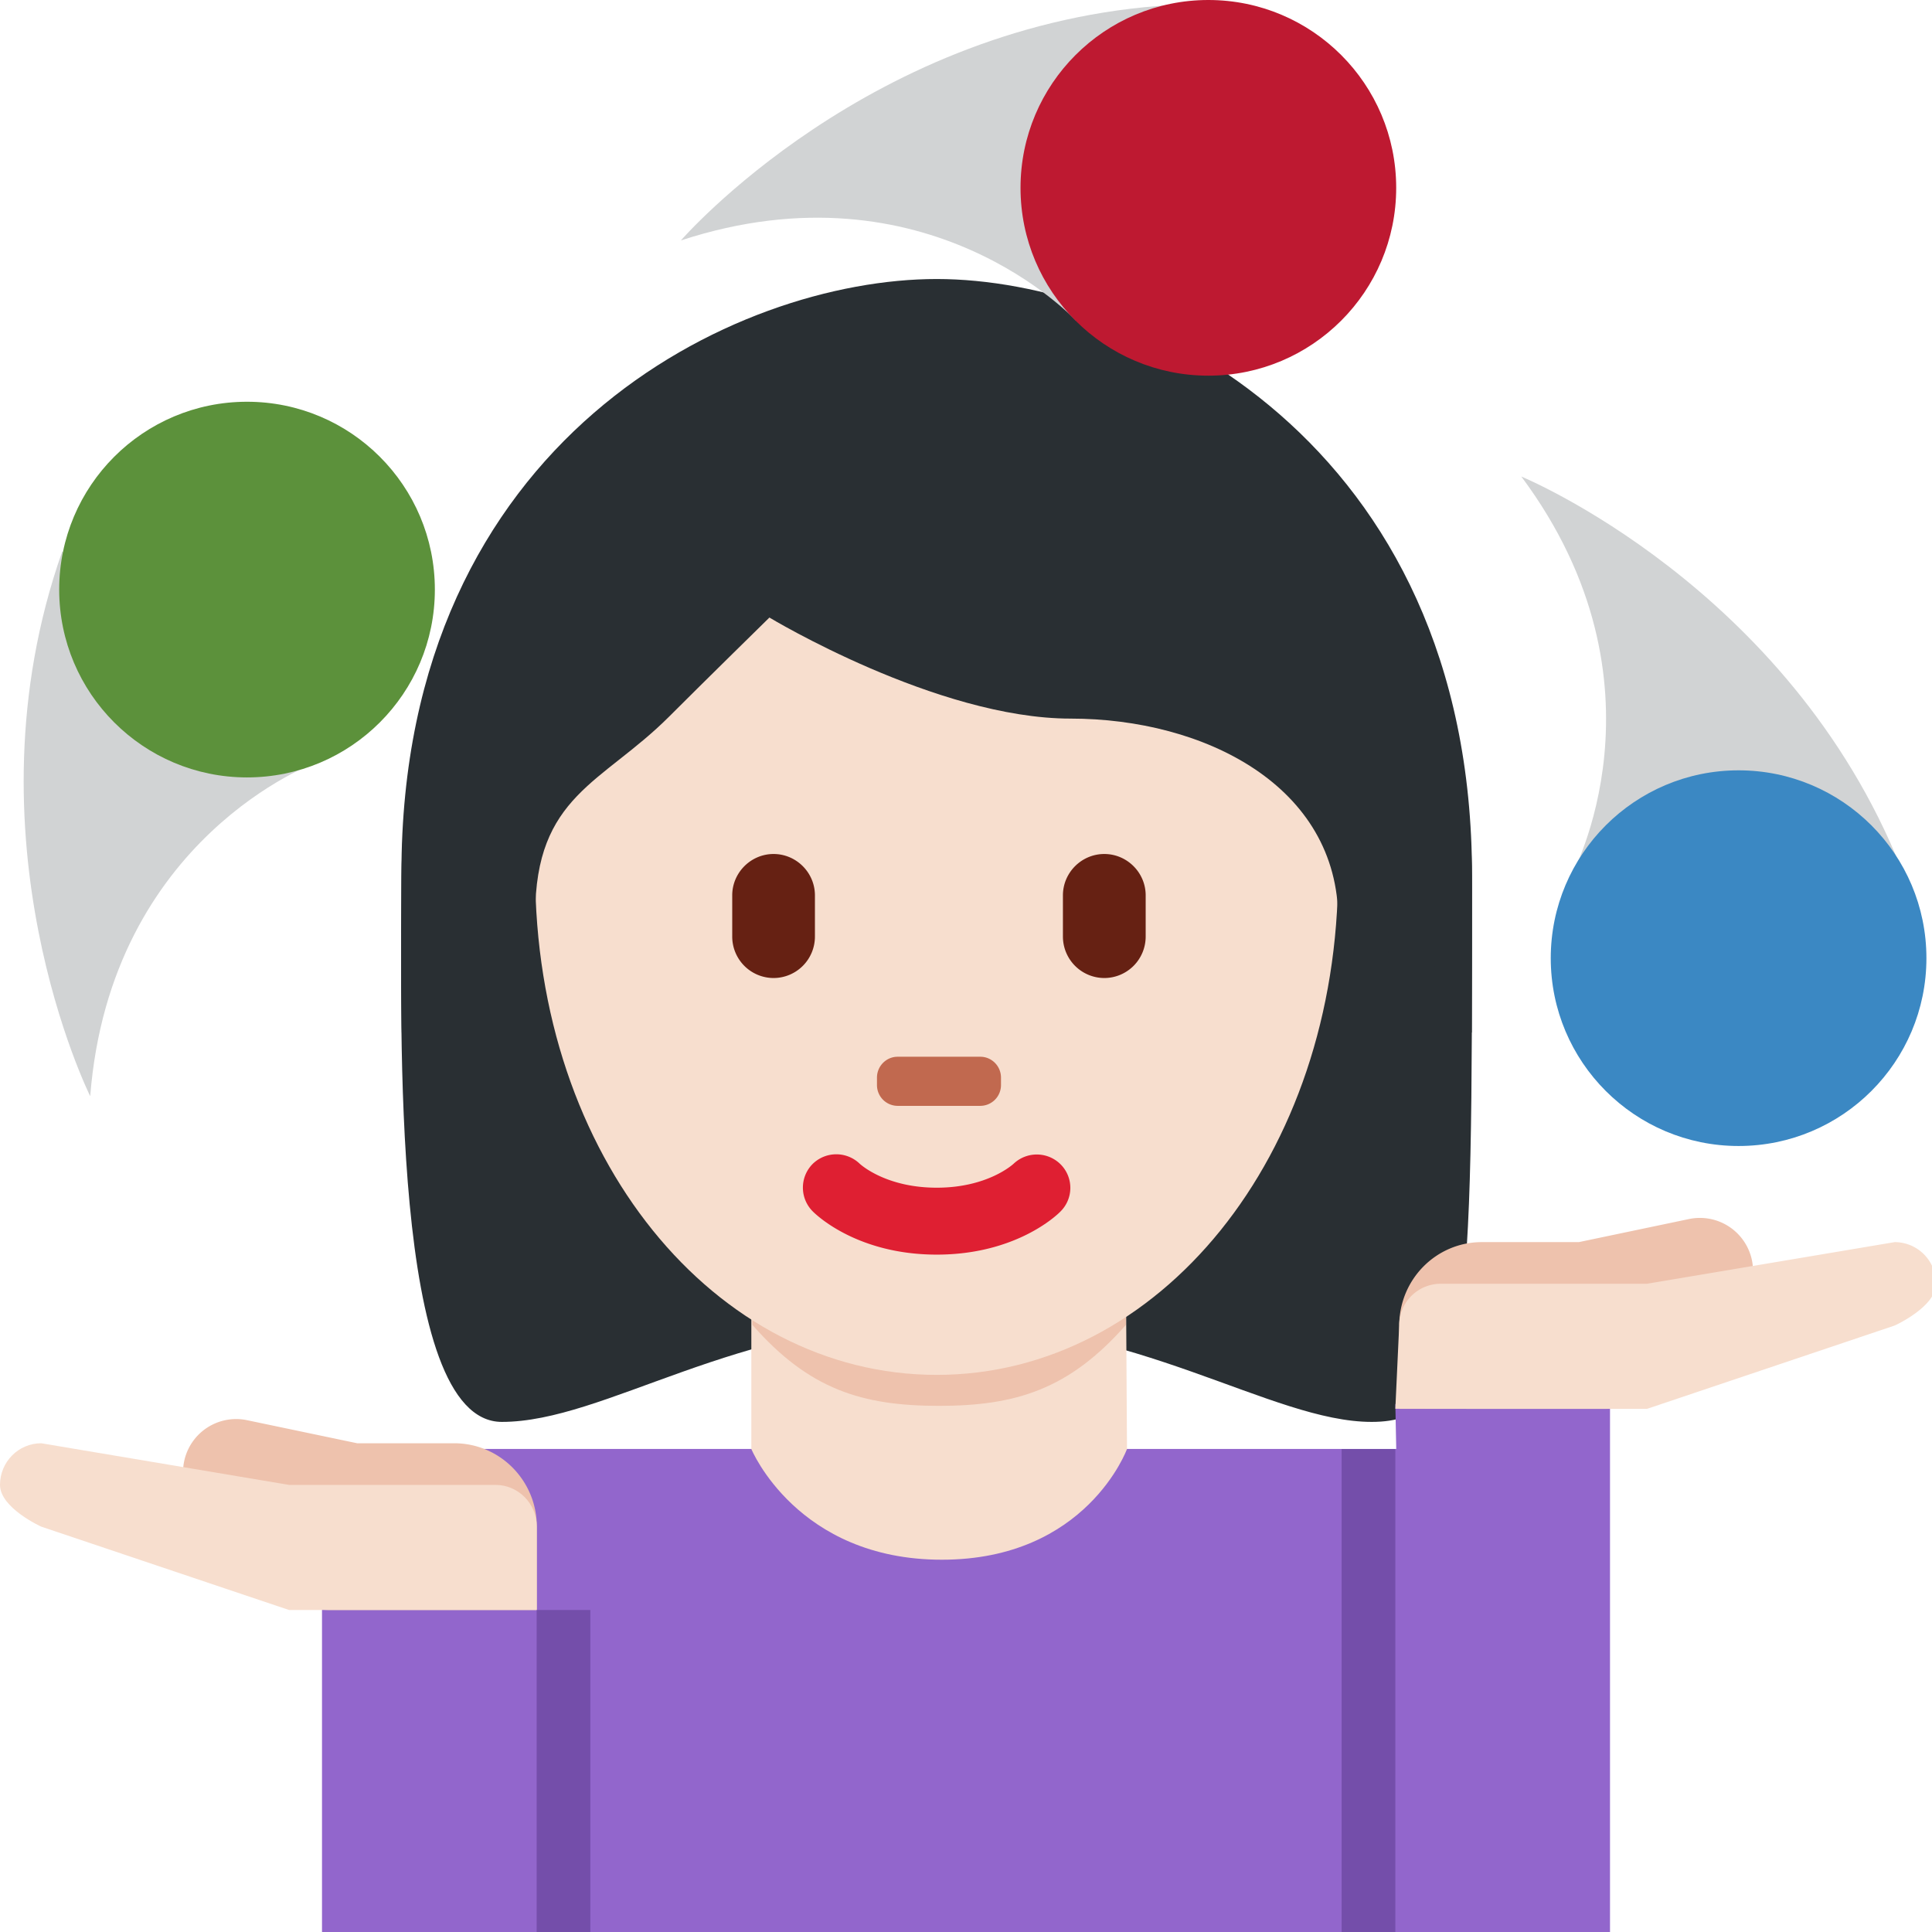
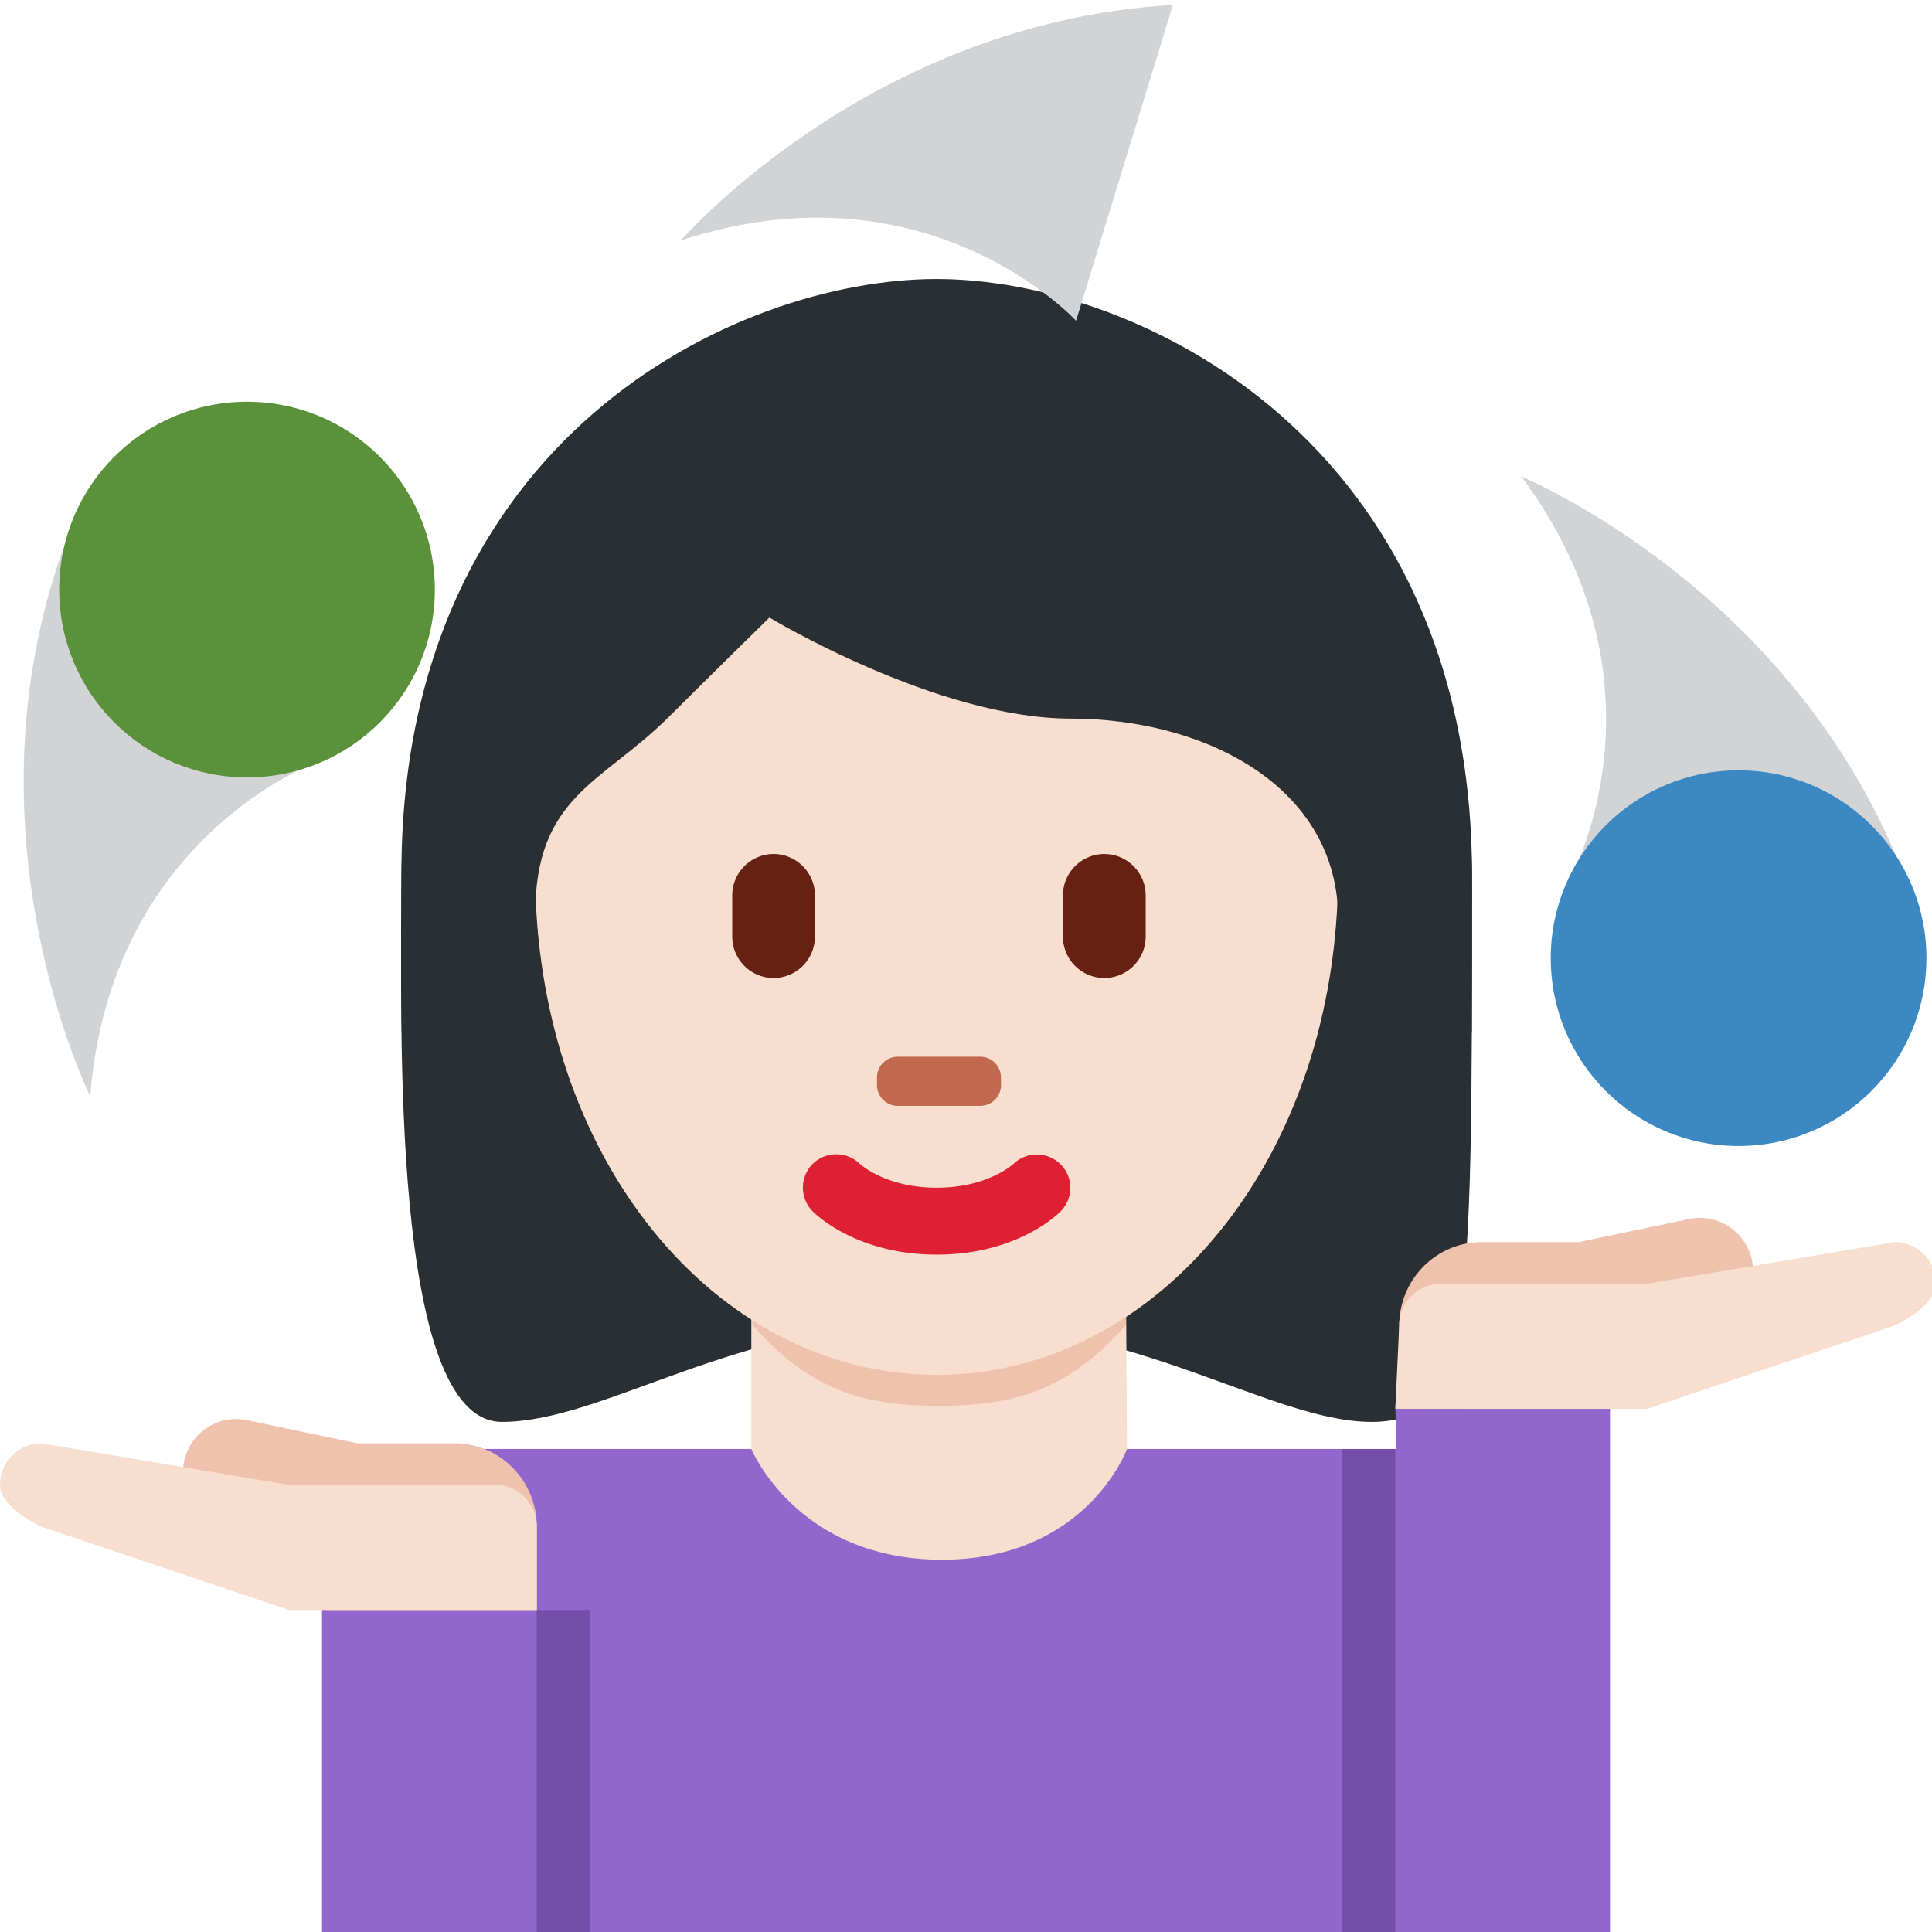
<svg xmlns="http://www.w3.org/2000/svg" width="800px" height="800px" viewBox="0 0 36 36" aria-hidden="true" role="img" class="iconify iconify--twemoji" preserveAspectRatio="xMidYMid meet">
  <path fill="#292F33" d="M17.455 6.546c3.741 0 9.974 1.871 9.974 9.974c0 8.106 0 9.975-1.87 9.975s-4.363-1.869-8.104-1.869c-3.741 0-6.182 1.869-8.104 1.869c-2.084 0-1.871-7.482-1.871-9.975c-.001-8.103 6.233-9.974 9.975-9.974" />
  <path fill="#9266CC" d="M26 26.163l.017.836H6V36h24v-9.835z" />
  <path fill="#F7DECE" d="M14 27s.85 2.063 3.55 2.063S21 27 21 27l-.024-3.9L14 23v4z" />
  <path fill="#EEC2AD" d="M14.019 24.686c1.058 1.207 2.049 1.51 3.477 1.51c1.426 0 2.426-.304 3.485-1.51v-2.5H14.02v2.5z" />
  <path fill="#F7DECE" d="M9.972 16.249c0-5.316 3.35-9.625 7.482-9.625c4.13 0 7.48 4.309 7.48 9.625c0 5.313-3.35 9.37-7.48 9.37c-4.132-.001-7.482-4.057-7.482-9.37" />
  <path fill="#DF1F32" d="M17.455 23.378c-1.464 0-2.229-.723-2.312-.807a.626.626 0 0 1 0-.883a.629.629 0 0 1 .876-.004c.032.029.502.447 1.436.447c.946 0 1.417-.432 1.435-.449a.628.628 0 0 1 .877.018a.62.62 0 0 1-.003.871c-.08.084-.846.807-2.309.807" />
  <path fill="#292F33" d="M8.142 19.239c-.019-.912-.04-.205-.04-.424c0-3.118 1.871.449 1.871-1.771c0-2.222 1.247-2.444 2.494-3.69c.624-.625 1.87-1.847 1.87-1.847s3.117 1.883 5.612 1.883c2.491 0 4.987 1.253 4.987 3.747c0 2.492 1.87-1.442 1.87 1.674c0 .223-.021-.484-.037.428h.655c.005-1.822.005-1.753.005-2.918c0-8.104-6.233-11.122-9.975-11.122c-3.74 0-9.974 2.967-9.974 11.072c0 .723-.019 1.146.007 2.968h.655z" />
  <path fill="#662113" d="M14.414 18.224a.772.772 0 0 1-.77-.771v-.769c0-.424.348-.771.77-.771c.424 0 .771.347.771.771v.769a.772.772 0 0 1-.771.771m6.163 0a.773.773 0 0 1-.771-.771v-.769c0-.424.347-.771.771-.771c.424 0 .771.347.771.771v.769a.772.772 0 0 1-.771.771" />
  <path fill="#C1694F" d="M18.267 20.606h-1.541a.387.387 0 0 1-.385-.387v-.139c0-.215.173-.389.385-.389h1.541c.212 0 .385.174.385.389v.139a.387.387 0 0 1-.385.387" />
  <path fill="#D1D3D4" d="M5.895 14.205s-3.834 1.39-4.214 6.221c0 0-2.4-4.817-.522-10.149l4.736 3.928zm14.156-8.228s-2.758-3.005-7.363-1.497c0 0 3.522-4.069 9.167-4.387l-1.804 5.884zm9.22 10.36s1.972-3.571-.923-7.457c0 0 4.978 2.046 7.075 7.296l-6.152.161z" />
  <circle fill="#5C913B" cx="4.603" cy="10.986" r="3.5" />
-   <circle fill="#BE1931" cx="22.516" cy="3.5" r="3.5" />
  <circle fill="#3B88C3" cx="32.396" cy="17.854" r="3.5" />
  <path fill="#EEC2AD" d="M32.646 23.488a.991.991 0 0 0-1.169-.774l-2.057.431h-1.809c-.85 0-1.538.695-1.538 1.555v1.552h3.847c.83 0 1.503-.666 1.532-1.496l.273-.057h.503c0-.059-.022-.113-.035-.169a.999.999 0 0 0 .453-1.042z" />
  <path fill="#F7DECE" d="M36.075 23.921a.772.772 0 0 0-.77-.776l-4.616.776h-3.847a.774.774 0 0 0-.77.778L26 26.25l1.611.002h3.078l4.616-1.553c.001 0 .77-.348.77-.778z" />
  <path fill="#EEC2AD" d="M3.43 27.236a.99.99 0 0 1 1.168-.774l2.058.431h1.808c.85 0 1.539.695 1.539 1.555V30H6.155c-.83 0-1.503-.666-1.532-1.496l-.273-.057h-.503c0-.059.022-.113.036-.169a.996.996 0 0 1-.453-1.042z" />
  <path fill="#F7DECE" d="M0 27.669c0-.429.344-.776.769-.776l4.617.776h3.847c.425 0 .769.349.769.778V30H5.386L.769 28.447S0 28.099 0 27.669z" />
  <path fill="#744EAA" d="M10 30h1v6h-1zm15-3h1v9h-1z" />
</svg>